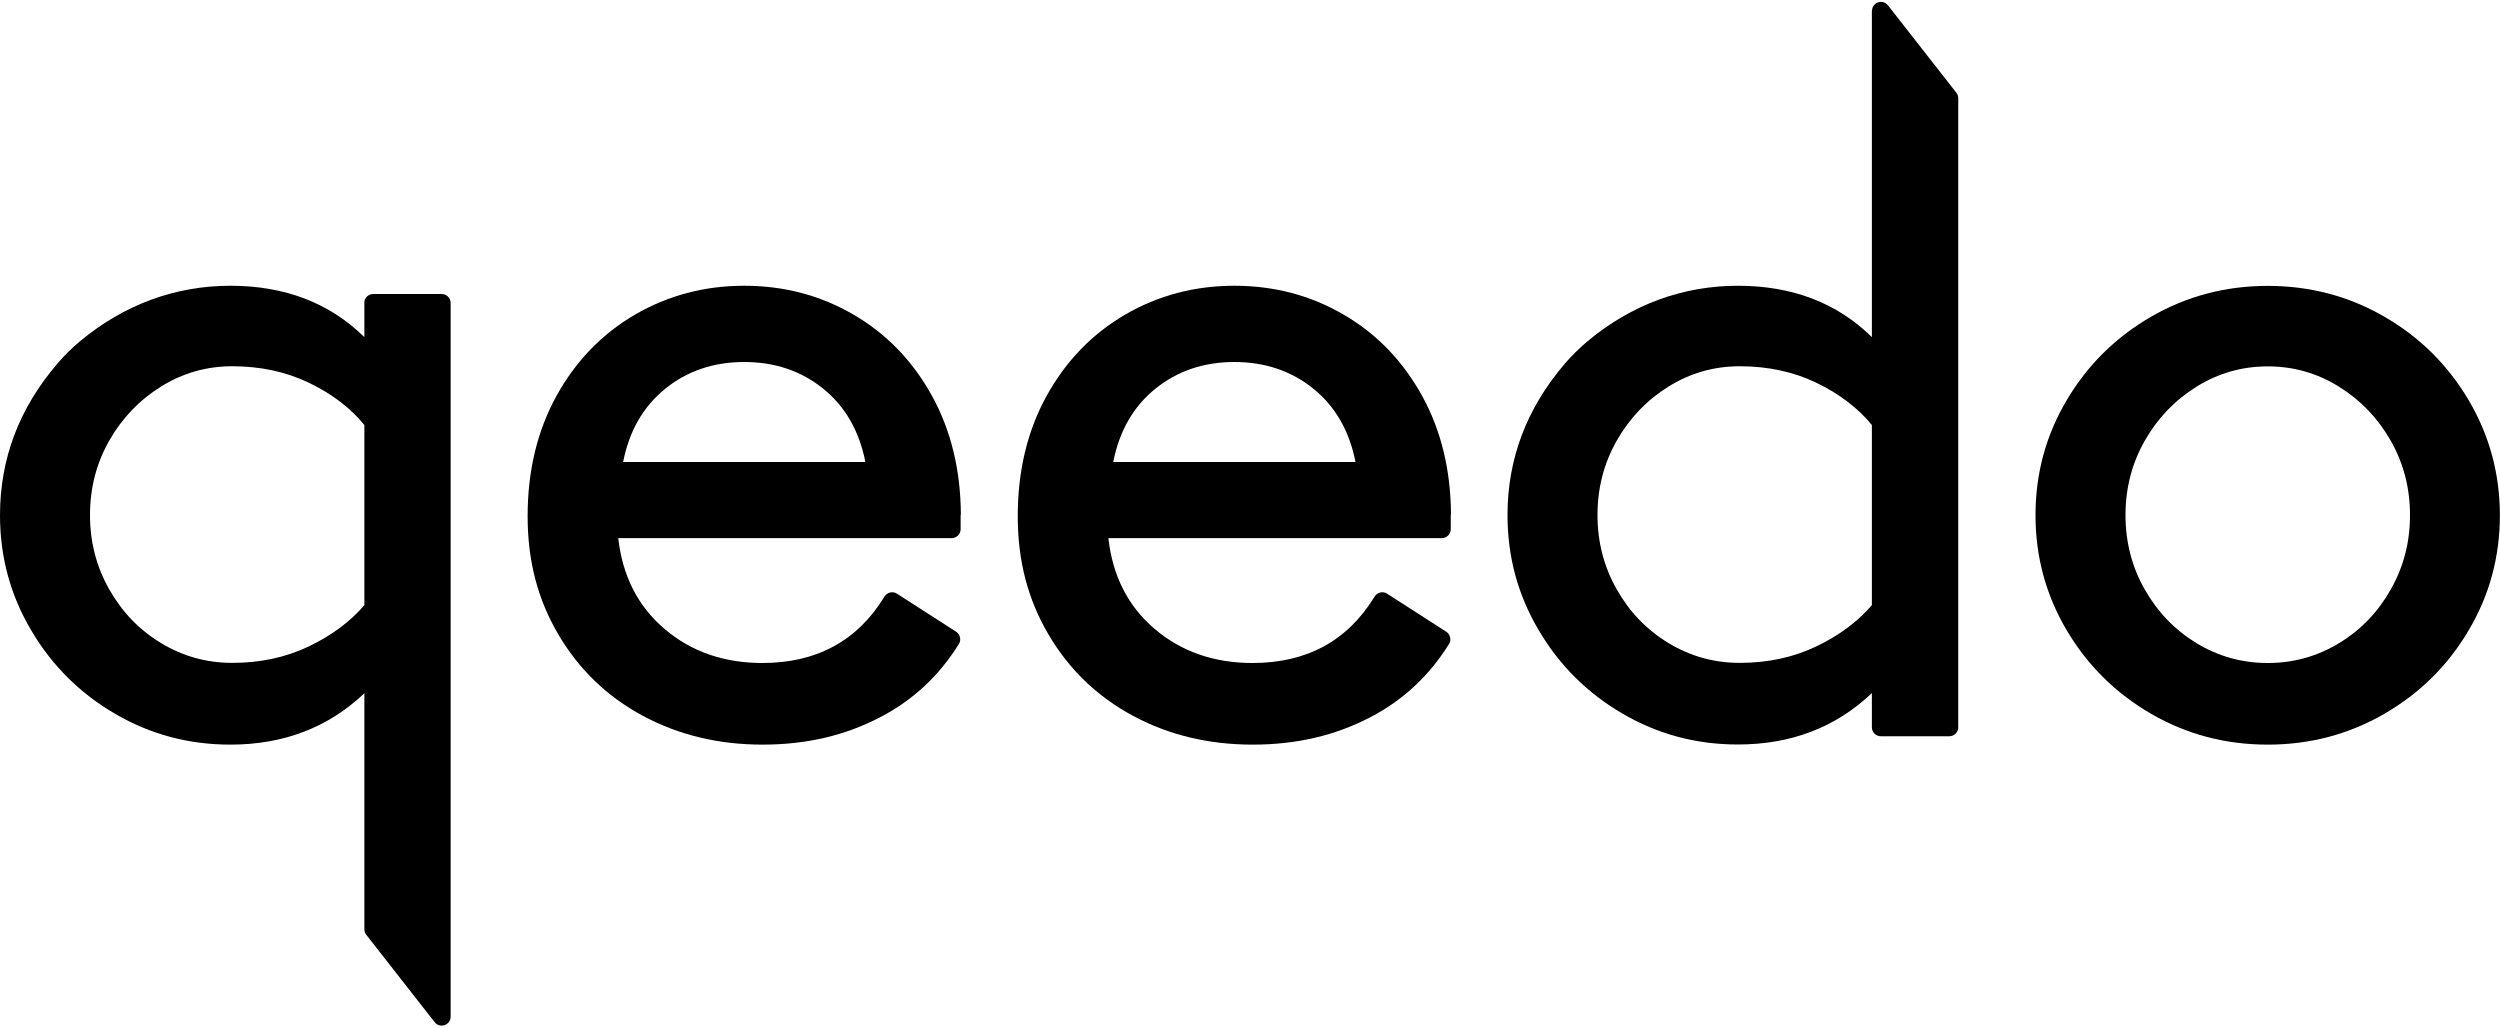
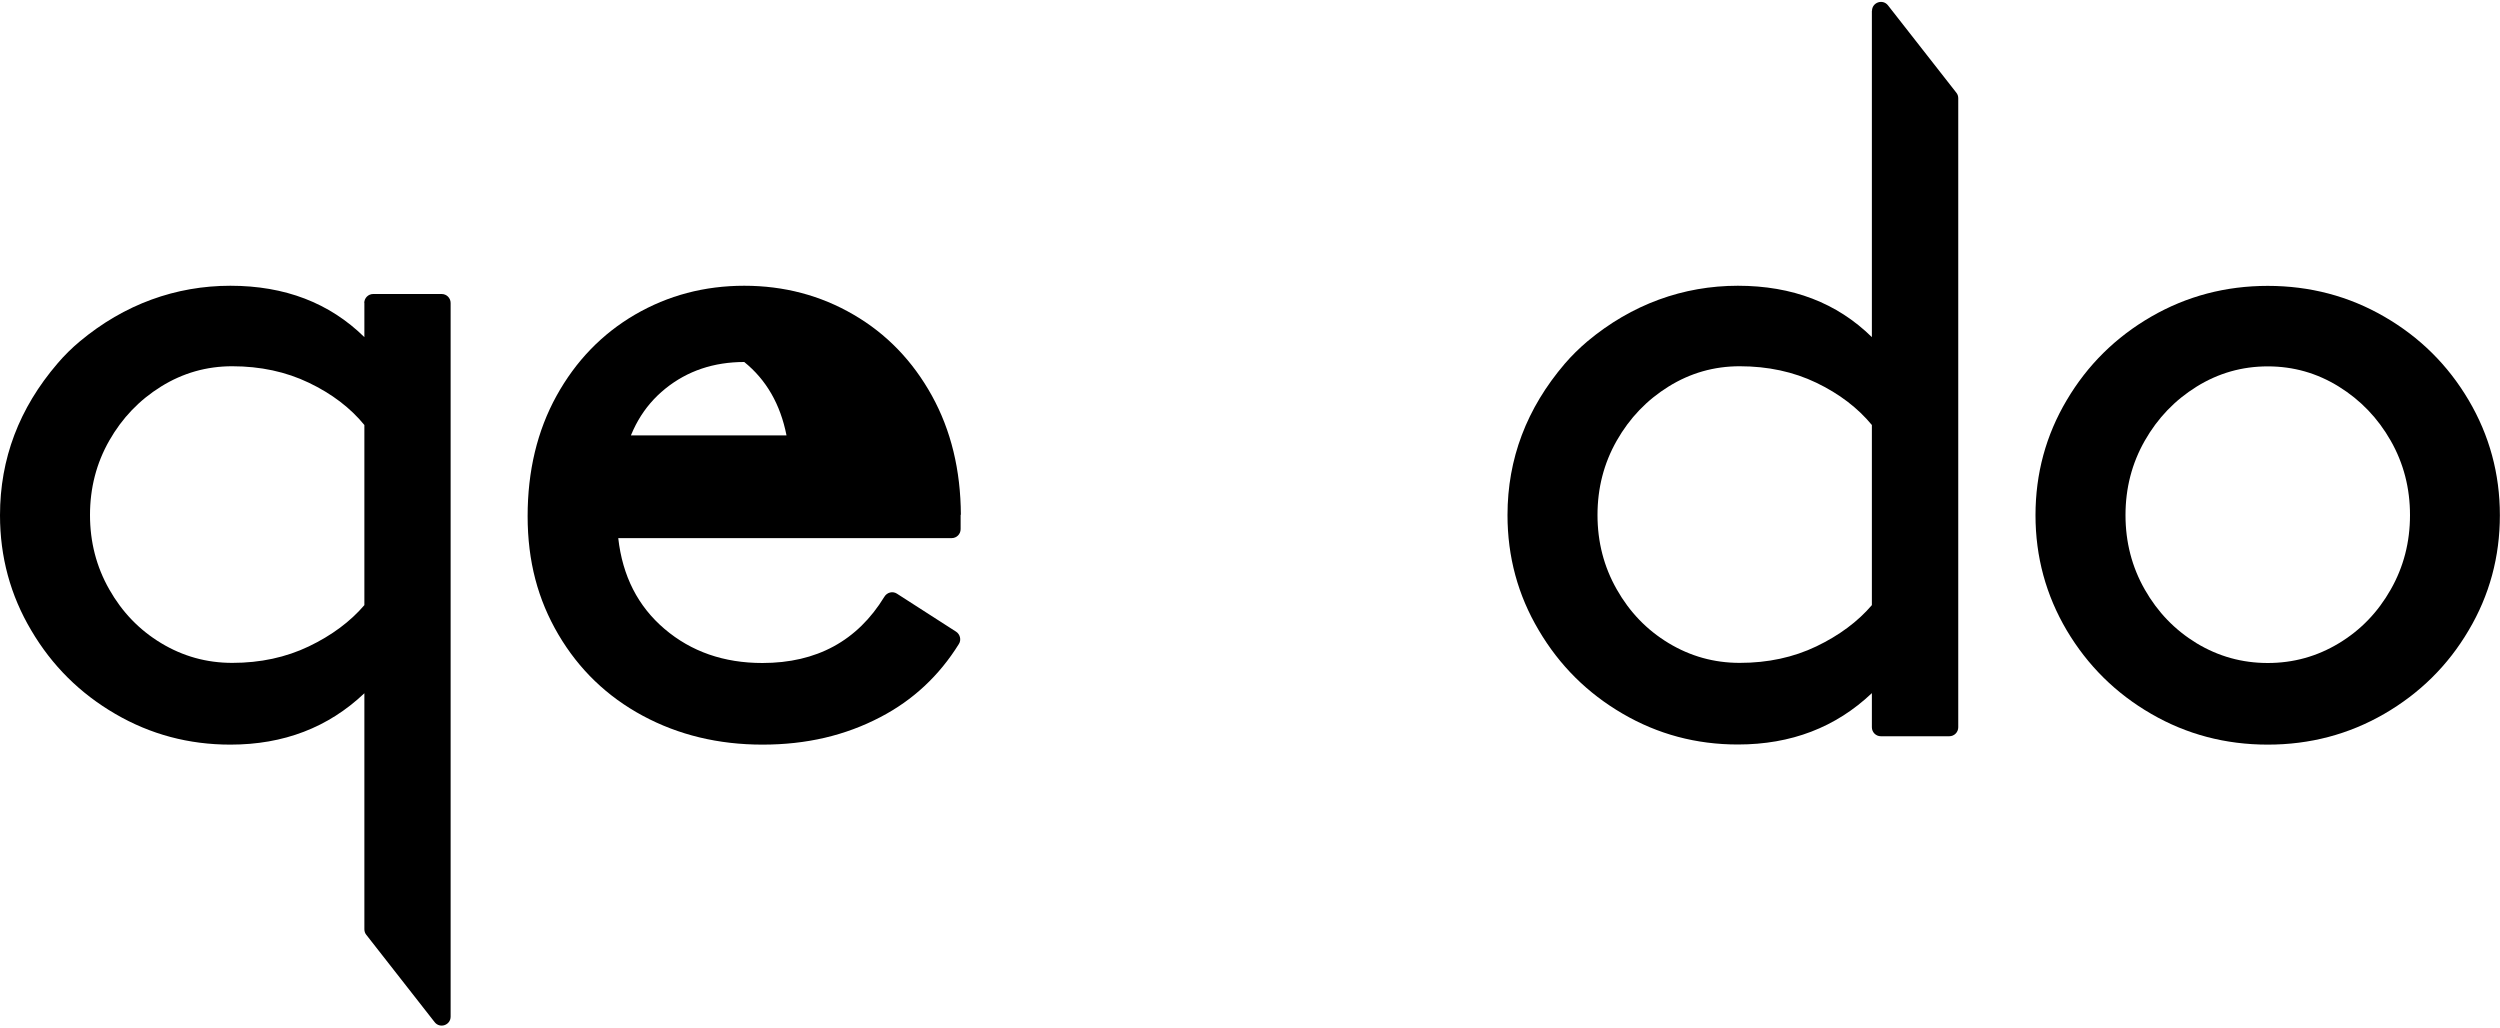
<svg xmlns="http://www.w3.org/2000/svg" id="Ebene_1" viewBox="0 0 200 82.2">
-   <path d="M76.87,41.18c-.02-3.58-.79-6.75-2.31-9.51-1.54-2.79-3.63-4.96-6.28-6.5-2.64-1.54-5.56-2.31-8.74-2.31s-6.09,.77-8.74,2.31c-2.64,1.54-4.74,3.71-6.28,6.5-1.54,2.79-2.31,6-2.31,9.62s.82,6.68,2.46,9.47c1.64,2.79,3.89,4.96,6.75,6.5,2.86,1.54,6.06,2.31,9.58,2.31s6.62-.73,9.43-2.2c2.61-1.36,4.7-3.31,6.28-5.85,.21-.33,.1-.78-.23-.99l-4.73-3.04c-.34-.22-.79-.1-1,.25-2.16,3.53-5.42,5.3-9.76,5.3-3.08,0-5.69-.91-7.82-2.72-2.13-1.81-3.37-4.23-3.71-7.27h26.67c.4,0,.72-.32,.72-.72,0-.52,0-1.14,0-1.15Zm-27.02-4.22c.49-2.5,1.62-4.45,3.38-5.87,1.76-1.42,3.87-2.13,6.31-2.13s4.55,.71,6.31,2.13c1.76,1.42,2.89,3.38,3.38,5.87h-19.38Z" />
+   <path d="M76.87,41.18c-.02-3.58-.79-6.75-2.31-9.51-1.54-2.79-3.63-4.96-6.28-6.5-2.64-1.54-5.56-2.31-8.74-2.31s-6.09,.77-8.74,2.31c-2.64,1.54-4.74,3.71-6.28,6.5-1.54,2.79-2.31,6-2.31,9.62s.82,6.68,2.46,9.47c1.64,2.79,3.89,4.96,6.75,6.5,2.86,1.54,6.06,2.31,9.58,2.31s6.62-.73,9.43-2.2c2.61-1.36,4.7-3.31,6.28-5.85,.21-.33,.1-.78-.23-.99l-4.73-3.04c-.34-.22-.79-.1-1,.25-2.16,3.53-5.42,5.3-9.76,5.3-3.08,0-5.69-.91-7.82-2.72-2.13-1.81-3.37-4.23-3.71-7.27h26.67c.4,0,.72-.32,.72-.72,0-.52,0-1.14,0-1.15Zm-27.02-4.22c.49-2.5,1.62-4.45,3.38-5.87,1.76-1.42,3.87-2.13,6.31-2.13c1.76,1.42,2.89,3.38,3.38,5.87h-19.38Z" />
  <path d="M181.42,59.57c-3.38,0-6.49-.82-9.32-2.46-2.84-1.64-5.09-3.87-6.76-6.68-1.66-2.81-2.5-5.88-2.5-9.21s.83-6.4,2.5-9.21c1.66-2.81,3.92-5.04,6.76-6.68,2.84-1.64,5.95-2.46,9.32-2.46s6.49,.82,9.32,2.46c2.84,1.64,5.09,3.87,6.75,6.68,1.66,2.81,2.5,5.89,2.5,9.21s-.83,6.4-2.5,9.21c-1.66,2.82-3.92,5.04-6.75,6.68-2.84,1.64-5.95,2.46-9.32,2.46Zm0-6.53c2.06,0,3.95-.53,5.69-1.58,1.74-1.05,3.12-2.48,4.15-4.3,1.03-1.81,1.54-3.79,1.54-5.95s-.51-4.14-1.54-5.95c-1.03-1.81-2.41-3.25-4.15-4.33-1.74-1.08-3.63-1.62-5.69-1.62s-3.95,.54-5.69,1.62-3.12,2.52-4.15,4.33c-1.03,1.81-1.54,3.79-1.54,5.95s.51,4.14,1.54,5.95c1.03,1.81,2.41,3.24,4.15,4.3,1.74,1.05,3.63,1.58,5.69,1.58Z" />
  <path d="M149.75,.86V26.97c-2.79-2.74-6.36-4.11-10.72-4.11s-8.49,1.48-12.04,4.45c-.65,.55-1.26,1.15-1.81,1.79-3.05,3.57-4.58,7.6-4.58,12.11,0,3.33,.83,6.4,2.5,9.21,1.66,2.82,3.9,5.04,6.72,6.68,2.81,1.64,5.88,2.46,9.21,2.46,4.26,0,7.83-1.37,10.72-4.11v2.73c0,.4,.32,.72,.72,.72h5.47c.4,0,.72-.32,.72-.72V7.86c0-.16-.05-.32-.15-.44l-5.47-6.99c-.42-.54-1.28-.24-1.28,.44Zm0,47.55c-1.13,1.32-2.61,2.42-4.44,3.3-1.84,.88-3.88,1.32-6.13,1.32-2.06,0-3.95-.53-5.69-1.58-1.74-1.05-3.12-2.48-4.15-4.3-1.03-1.81-1.54-3.79-1.54-5.95s.51-4.14,1.54-5.95c1.03-1.81,2.41-3.25,4.15-4.33,1.74-1.08,3.63-1.62,5.69-1.62,2.25,0,4.3,.44,6.13,1.32,1.83,.88,3.31,2.01,4.44,3.38v14.39Z" />
  <path d="M29.15,24.24v2.73c-2.79-2.74-6.36-4.11-10.72-4.11s-8.48,1.48-12.03,4.44c-.65,.54-1.26,1.14-1.81,1.79-3.06,3.57-4.59,7.61-4.59,12.13,0,3.33,.83,6.4,2.5,9.21,1.66,2.82,3.9,5.04,6.72,6.68,2.81,1.64,5.88,2.46,9.21,2.46,4.26,0,7.83-1.37,10.72-4.11v18.88c0,.16,.05,.32,.15,.44l5.47,6.99c.42,.54,1.28,.24,1.28-.44V24.24c0-.4-.32-.72-.72-.72h-5.47c-.4,0-.72,.32-.72,.72Zm0,24.17c-1.13,1.32-2.61,2.42-4.44,3.3-1.84,.88-3.88,1.32-6.13,1.32-2.06,0-3.95-.53-5.69-1.58-1.74-1.05-3.12-2.48-4.15-4.3-1.03-1.81-1.54-3.79-1.54-5.95s.51-4.14,1.54-5.95,2.41-3.25,4.15-4.33c1.74-1.08,3.63-1.62,5.69-1.62,2.25,0,4.3,.44,6.13,1.32,1.84,.88,3.32,2.01,4.44,3.38v14.39Z" />
-   <path d="M116.08,41.18c-.02-3.58-.79-6.75-2.31-9.51-1.54-2.79-3.63-4.96-6.28-6.5-2.64-1.54-5.56-2.31-8.74-2.31s-6.09,.77-8.74,2.31c-2.64,1.54-4.74,3.71-6.28,6.5-1.54,2.79-2.31,6-2.31,9.62s.82,6.68,2.46,9.47c1.64,2.79,3.89,4.96,6.75,6.5,2.86,1.54,6.06,2.31,9.58,2.31s6.62-.73,9.43-2.2c2.61-1.36,4.7-3.31,6.28-5.85,.21-.33,.1-.78-.23-.99l-4.73-3.04c-.34-.22-.79-.1-1,.25-2.16,3.53-5.42,5.3-9.76,5.3-3.08,0-5.69-.91-7.82-2.72-2.13-1.81-3.37-4.23-3.71-7.27h26.67c.4,0,.72-.32,.72-.72,0-.52,0-1.14,0-1.15Zm-27.02-4.22c.49-2.5,1.62-4.45,3.38-5.87,1.76-1.42,3.87-2.13,6.31-2.13s4.55,.71,6.31,2.13c1.76,1.42,2.89,3.38,3.38,5.87h-19.38Z" />
</svg>